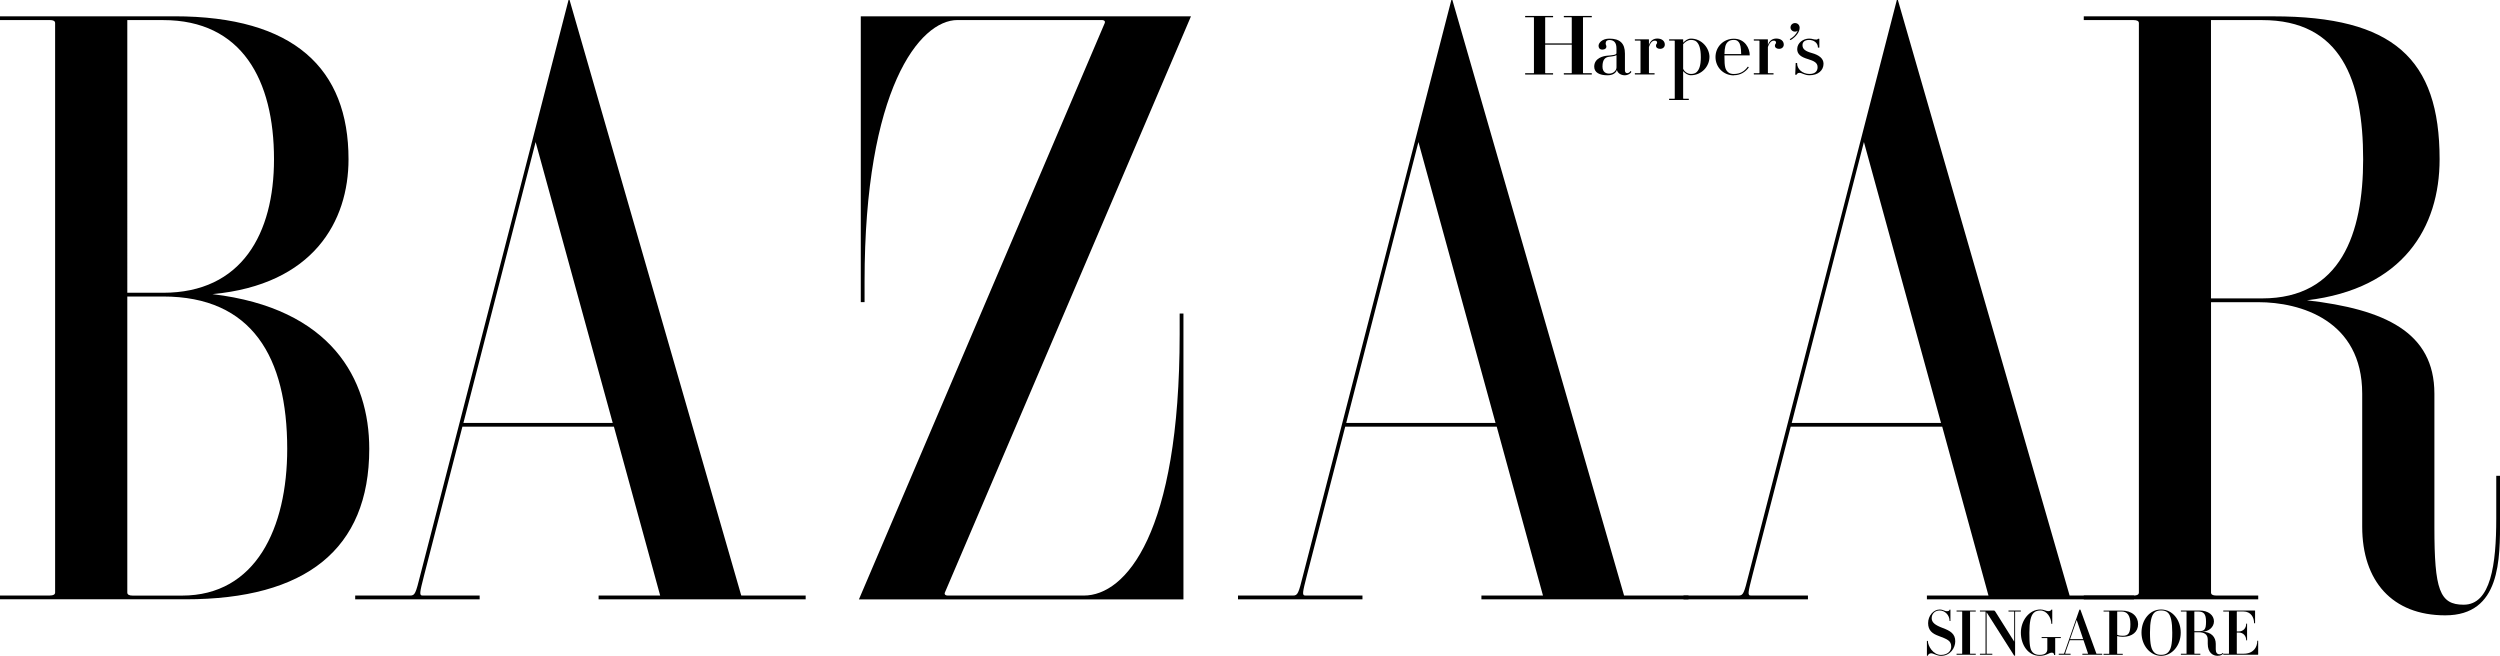
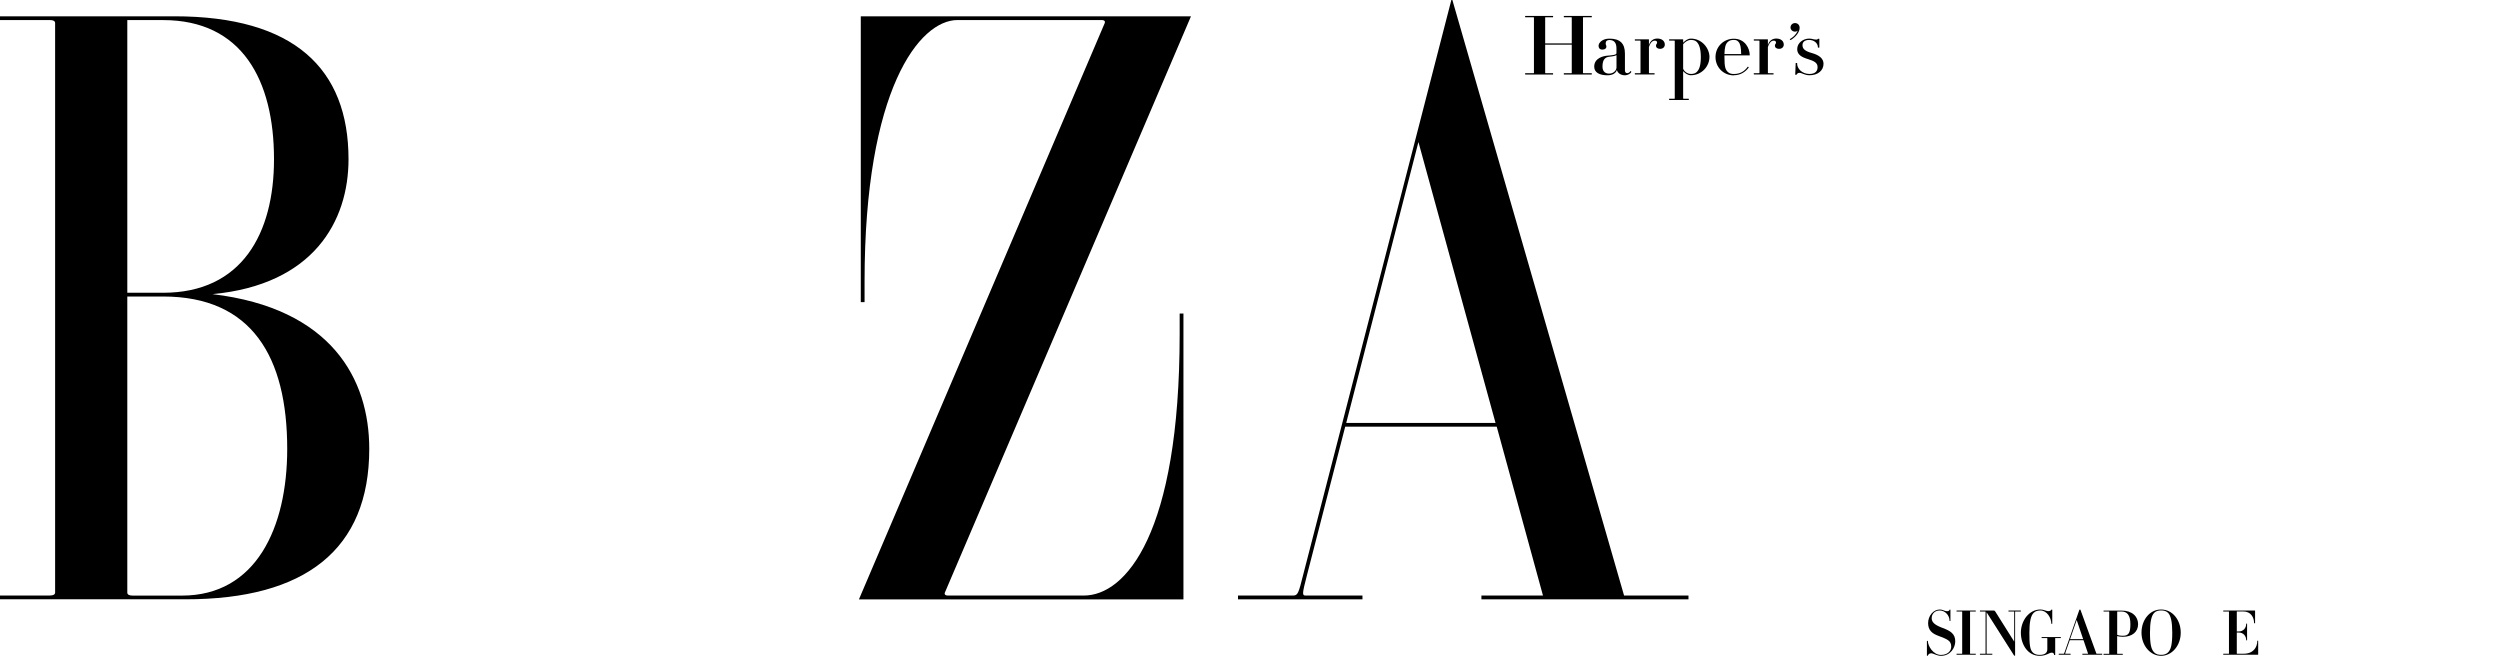
<svg xmlns="http://www.w3.org/2000/svg" id="a" width="581.1" height="152.44" viewBox="0 0 581.1 152.44">
  <path d="M451.17,152.44c-1.03,0-1.75-.59-2.29-.59-.41,0-.72.29-.77.55-.01.04-.22.04-.22,0v-3.42s.22-.03.22,0c0,1.17,1.23,3.25,3.04,3.25,1.61,0,2.39-.97,2.39-1.91,0-1.41-.87-1.72-3.02-2.54-1.32-.49-2.35-1.22-2.35-2.94s1.25-3.16,2.67-3.16c.86,0,1.1.39,1.74.39.42,0,.55-.19.58-.35,0-.04.2-.04.2,0v2.62s-.2.03-.2,0c0-1.38-1.09-2.44-2.3-2.44-1.12,0-1.86.78-1.86,1.78s.78,1.62,2.54,2.28c1.8.67,2.94,1.35,2.94,3.12,0,1.48-1.12,3.36-3.32,3.36Z" stroke-width="0" />
  <path d="M454.79,152.19s-.03-.23,0-.23h1.23s.07-.01.07-.06v-9.7s-.03-.06-.07-.06h-1.23s-.03-.23,0-.23h4.45s.03.23,0,.23h-1.23c-.06,0-.09.01-.09.06v9.7s.03.06.09.06h1.23s.03.23,0,.23h-4.45Z" stroke-width="0" />
  <path d="M468.48,142.14c-.06,0-.09.01-.09.06v10.18s-.19.06-.23,0l-6.39-10.06v9.58s.01.06.07.06h1.25s.03.23,0,.23h-2.87s-.03-.23,0-.23h1.23c.07,0,.07-.01.07-.06v-9.7s0-.06-.07-.06h-1.23s-.03-.23,0-.23h3.26c.1,0,.19.06.32.26l4.38,6.97v-6.94s-.03-.06-.09-.06h-1.23s-.04-.23,0-.23h2.86s.01.23,0,.23h-1.23Z" stroke-width="0" />
  <path d="M477.8,148.31c-.06,0-.09.01-.09.04v3.9s-.25.03-.25-.01c0-.28-.15-.54-.54-.54-.64,0-1.23.74-2.83.74-2.71,0-4.36-2.59-4.36-5.38s1.91-5.39,4.55-5.39c.74,0,1.35.39,1.83.39.41,0,.67-.19.7-.35.01-.03.22-.03.22,0v3.28s-.22.03-.22,0c0-1.44-1.07-3.09-2.52-3.09-.61,0-1.15.13-1.58.54-.7.68-1,2.15-1,4.62,0,2.65.1,3.93.8,4.61.42.42.97.55,1.59.55,1.28,0,1.78-.52,1.78-1.32v-2.55s-.03-.04-.09-.04h-1.23s-.01-.23,0-.23h4.45s.04.23,0,.23h-1.22Z" stroke-width="0" />
  <path d="M484.03,152.19s-.03-.23,0-.23h1.26s.07-.03.06-.04l-1.06-3.12h-3.19l-.9,2.55c-.17.52-.19.61-.12.61h1.2s.04.23,0,.23h-2.74s-.03-.23,0-.23h1.09c.13,0,.16-.04.35-.61l3.36-9.64s.22-.04.23,0l3.71,10.21s.06.04.12.04h1.22s.03.23,0,.23h-4.59ZM482.71,144.1l-1.54,4.46h3.04l-1.51-4.46Z" stroke-width="0" />
  <path d="M493.43,148.02c-.58,0-.94-.07-1.32-.17v4.06s.03.06.07.06h1.23s.03.23,0,.23h-4.45s-.03-.23,0-.23h1.25s.06-.01.06-.06v-9.7s-.03-.06-.06-.06h-1.25s-.03-.23,0-.23h4.15c2.51,0,3.87,1.39,3.87,3.16s-1.35,2.94-3.55,2.94ZM493.12,142.14h-.93s-.07.01-.07.06v5.35c.41.19.73.23,1.32.23,1.3,0,1.75-.62,1.75-2.71s-.77-2.93-2.07-2.93Z" stroke-width="0" />
  <path d="M502.32,152.44c-2.51,0-4.55-2.41-4.55-5.38s1.91-5.39,4.55-5.39,4.57,2.41,4.57,5.39-2.03,5.38-4.57,5.38ZM503.93,142.43c-.43-.41-.97-.54-1.61-.54s-1.16.13-1.58.54c-.68.68-1,2.15-1,4.62,0,2.84.32,3.93,1,4.61.42.42.94.55,1.58.55s1.17-.13,1.61-.55c.67-.68.99-1.77.99-4.61,0-2.48-.32-3.94-.99-4.62Z" stroke-width="0" />
-   <path d="M515.49,152.44c-1.16,0-2.32-.74-2.32-2.81v-.94c0-1.28-.84-1.73-2.1-1.73h-1.01v4.94s.03.06.09.06h1.3s.01.23,0,.23h-4.52s-.03-.23,0-.23h1.25s.06-.01.06-.06v-9.7s-.03-.06-.06-.06h-1.25s-.03-.23,0-.23h4.33c2.07,0,3.35,1.1,3.35,2.52,0,1.35-1.25,2.41-2.77,2.41,2.2,0,3.19,1.28,3.19,2.81v1.3c0,.74.33,1.13.86,1.13.36,0,.57-.1.77-.32.01-.01.16.14.13.16-.29.3-.68.51-1.29.51ZM510.91,142.14h-.77c-.06,0-.09.01-.09.06v4.52h1.01c1.36,0,1.71-.39,1.71-2.23s-.56-2.35-1.87-2.35Z" stroke-width="0" />
  <path d="M524.84,152.19h-8.06s-.03-.23,0-.23h1.25s.07-.01.07-.06v-9.7s-.03-.06-.07-.06h-1.25s-.03-.23,0-.23h7.33c.06,0,.06.03.06.04v2.91s-.23.03-.23,0c0-1.35-.74-2.73-2.49-2.73h-1.43c-.07,0-.1.01-.1.06v4.59h.42c1.12,0,1.77-.81,1.77-1.81,0-.03.2-.03.2,0v3.86s-.2.04-.2,0c0-.99-.65-1.81-1.77-1.81h-.42v4.87s.03.06.1.06h1.48c2.3,0,3.19-1.52,3.19-3.01,0-.03.2-.03.2,0v3.2s-.01.04-.04.04Z" stroke-width="0" />
  <path d="M37.92,4.67c18.31,0,25.77,13.93,25.77,32.35,0,17.25-7.46,31.03-25.77,31.03h-8.33V4.67h8.33ZM0,3.78v.88h11.58c.84,0,1.23.24,1.23.71v132.34c0,.47-.39.71-1.23.71H0v.88h43.18c27.81.01,42.65-11.58,42.65-34.97,0-16.19-8.77-32.67-36.45-35.96,23.52-2.2,31.63-16.97,31.63-31.36,0-21.05-12.65-33.22-40.46-33.22H0ZM37.92,68.92c20.65,0,28.84,14.07,28.84,35.42,0,18.42-7.31,34.1-24.45,34.1h-11.49c-.84,0-1.23-.25-1.23-.72v-68.8h8.33Z" stroke-width="0" />
-   <path d="M97.74,133.49c-1.12,4.48-1.27,4.94-2.41,4.94h-12.77v.88h28.93v-.88h-13.24c-.86,0-.71-.61.33-4.7l8.9-34.55h35.22l10.75,39.25h-14.31v.88h48.13v-.88h-14.97L132.39,0h-.24l-34.41,133.49ZM124.5,33.01l17.92,65.29h-34.7l16.78-65.29Z" stroke-width="0" />
  <path d="M219.62,137.74c-.14.31.02.69.7.69h31.6c9.73.01,22.28-14.37,22.28-60.73v-4.82h.88v66.44h-75.43L256.79,5.35c.14-.31-.02-.69-.7-.69h-33.54c-8.8,0-21.59,16.08-21.59,60.75v4.82h-.88V3.79h76.75l-57.2,133.94Z" stroke-width="0" />
  <path d="M302.94,133.49c-1.12,4.48-1.27,4.94-2.41,4.94h-12.77v.88h28.93v-.88h-13.24c-.86,0-.71-.61.33-4.7l8.9-34.55h35.22l10.75,39.25h-14.31v.88h48.13v-.88h-14.97L337.59,0h-.24l-34.41,133.49ZM329.7,33.01l17.92,65.29h-34.7l16.78-65.29Z" stroke-width="0" />
-   <path d="M406.49,133.49c-1.12,4.48-1.27,4.94-2.41,4.94h-12.77v.88h28.93v-.88h-13.24c-.86,0-.71-.61.33-4.7l8.9-34.55h35.22l10.75,39.25h-14.31v.88h48.13v-.88h-14.96L441.14,0h-.24l-34.41,133.49ZM433.25,33.01l17.92,65.29h-34.7l16.78-65.29Z" stroke-width="0" />
-   <path d="M513.92,70.24h11.01c9.76,0,24.14,4.2,24.14,21.27v30.91c0,12.64,6.98,20.61,19.3,20.61,12.94,0,12.74-13.07,12.74-22.5v-9.93h-.88v9.93c0,10.72-1.27,20.03-7.58,20.03-5.59,0-6.8-3.47-6.8-18.01v-31.04c0-14.36-11.64-19.63-29.62-21.71,22.4-2.67,30.83-16.97,30.83-32.78,0-23.39-10.8-33.22-38.61-33.22h-44.1s0,.87,0,.87h11.58c.84,0,1.23.24,1.23.71v132.34c0,.47-.39.71-1.23.71h-11.58v.88h40.55v-.88h-9.74c-.84,0-1.23-.24-1.23-.71v-67.48ZM513.92,4.67h11.89c18.31,0,23.48,13.92,23.48,32.35,0,17.25-5.17,32.34-23.48,32.34h-11.89V4.67Z" stroke-width="0" />
  <path d="M367.95,16.95s.04.07.13.07h1.9s.05.3,0,.3h-6.47s-.05-.3,0-.3h1.69c.09,0,.14-.02.14-.07v-6.56h-6.18v6.56s.04.07.14.07h1.69s.04.3,0,.3h-6.47s-.05-.3,0-.3h1.9c.09,0,.13-.02.13-.07V4.08s-.04-.07-.13-.07h-1.9s-.05-.3,0-.3h6.47s.04.3,0,.3h-1.69c-.09,0-.14.02-.14.07v6.01h6.18v-6.01s-.04-.07-.14-.07h-1.69s-.05-.3,0-.3h6.47s.05.3,0,.3h-1.9c-.09,0-.13.02-.13.07v12.86Z" stroke-width="0" />
  <path d="M385.92,11.36c-.6,0-1-.28-1-.74,0-.42.26-.4.26-.71s-.2-.46-.53-.46-.92.11-1.37,1.47v6.02s.04.07.14.07h1.16s.04.3,0,.3h-4.56s-.05-.3,0-.3h1.16c.09,0,.14-.02.14-.07v-7.43s-.04-.07-.14-.07h-1.16s-.05-.3,0-.3h3.2s.06.03.06.05v1.27c.34-1.06,1.08-1.5,1.95-1.5,1.05,0,1.74.56,1.74,1.41,0,.54-.42.98-1.06.98" stroke-width="0" />
  <path d="M403.02,17.49c1.48,0,2.67-.72,3.47-1.82.02-.03-.21-.21-.23-.18-.74,1.05-1.74,1.71-3.24,1.71-.55,0-.99-.1-1.37-.44-.62-.56-.82-1.21-.82-3.51,0-.17,0-.22,0-.37h5.82s.06-.01.06-.05c0-1.55-1.07-3.83-3.7-3.83-2.43,0-4.26,1.91-4.26,4.26s1.82,4.26,4.26,4.26M404.09,9.72c.45.5.59,1.28.63,2.84h-3.89c.05-1.56.24-2.34.81-2.84.38-.34.82-.44,1.37-.44.47,0,.78.1,1.08.44" stroke-width="0" />
  <path d="M374.02,17.11c1.04,0,1.72-.74,1.72-1.45v-2.84c-.49.28-1.19.28-1.81.39-.7.12-1.45.49-1.45,2.26,0,1.35.88,1.64,1.54,1.64M371.57,10.64c0-.68.85-1.66,2.51-1.66,2.43,0,3.62,1.07,3.62,3.47v3.9c0,.46.22.65.54.65.38,0,.68-.31.75-.5.02-.04.22.16.2.2-.12.35-.75.8-1.53.8-.9,0-1.68-.52-1.82-1.24-.29.82-1.07,1.24-2.2,1.24-1.87,0-3.08-.65-3.08-2.01,0-2.01,2.15-2.47,2.97-2.54,1.16-.1,2.2-.17,2.2-.58v-1.12c0-1.37-.6-1.95-1.65-1.95-.53,0-.86.25-.86.81,0,.32.17.42.17.73,0,.35-.28.69-.94.69s-.88-.44-.88-.87" stroke-width="0" />
  <path d="M394.37,9.71c-.35-.33-.83-.43-1.34-.43-.7,0-1.35.46-1.8.99v5.72c.27.68,1.05,1.2,1.8,1.2.51,0,.99-.1,1.34-.43.58-.55.97-1.51.97-3.47s-.39-3.02-.97-3.57M397.34,13.28c0,2.13-1.8,4.21-4.31,4.21-.77,0-1.35-.48-1.8-.95v6.34s.04.07.14.07h1.16s.05.3,0,.3h-4.55s-.04-.3,0-.3h1.16c.09,0,.14-.02.14-.07v-13.37s-.04-.07-.14-.07h-1.16s-.04-.3,0-.3h3.2s.06.02.06.05v.73c.45-.46,1.03-.95,1.8-.95,2.51,0,4.31,2.18,4.31,4.31" stroke-width="0" />
  <path d="M422.2,9.2c.22,0,.33-.09.36-.17.01-.04.33-.03.33,0v2.03s-.33.04-.33,0c0-1.18-1.06-1.78-2.05-1.78s-1.54.46-1.54,1.2c0,.95.68,1.43,2.22,1.86,1.61.45,2.67,1.24,2.67,2.47,0,1.55-1.26,2.68-3.26,2.68-1.2,0-1.72-.56-2.34-.56-.39,0-.6.26-.65.42-.02.05-.33.04-.33,0l.11-2.7s.33-.04.33,0c-.05,1.41,1.27,2.54,2.87,2.54,1.21,0,1.89-.55,1.89-1.58s-.81-1.44-2.29-1.89c-1.44-.44-2.45-1.03-2.45-2.3,0-1.51,1.46-2.45,2.76-2.45.84,0,.92.23,1.7.23" stroke-width="0" />
  <path d="M416.19,6.36c0-.55.47-1,1.04-1,.62,0,1.08.45,1.08,1.11,0,.98-.89,2.13-2.1,2.85-.04.02-.22-.2-.2-.21.88-.51,1.51-1.13,1.88-2.02-.17.18-.39.26-.67.26-.58,0-1.04-.45-1.04-1" stroke-width="0" />
  <path d="M413.56,11.36c-.59,0-1-.28-1-.74,0-.42.26-.4.26-.71s-.2-.46-.52-.46-.92.11-1.37,1.47v6.02s.04.07.14.07h1.16s.04.3,0,.3h-4.56s-.05-.3,0-.3h1.16c.09,0,.14-.02.14-.07v-7.43s-.04-.07-.14-.07h-1.16s-.05-.3,0-.3h3.2s.06.03.06.05v1.27c.34-1.06,1.08-1.5,1.95-1.5,1.05,0,1.74.56,1.74,1.41,0,.54-.42.98-1.06.98" stroke-width="0" />
</svg>